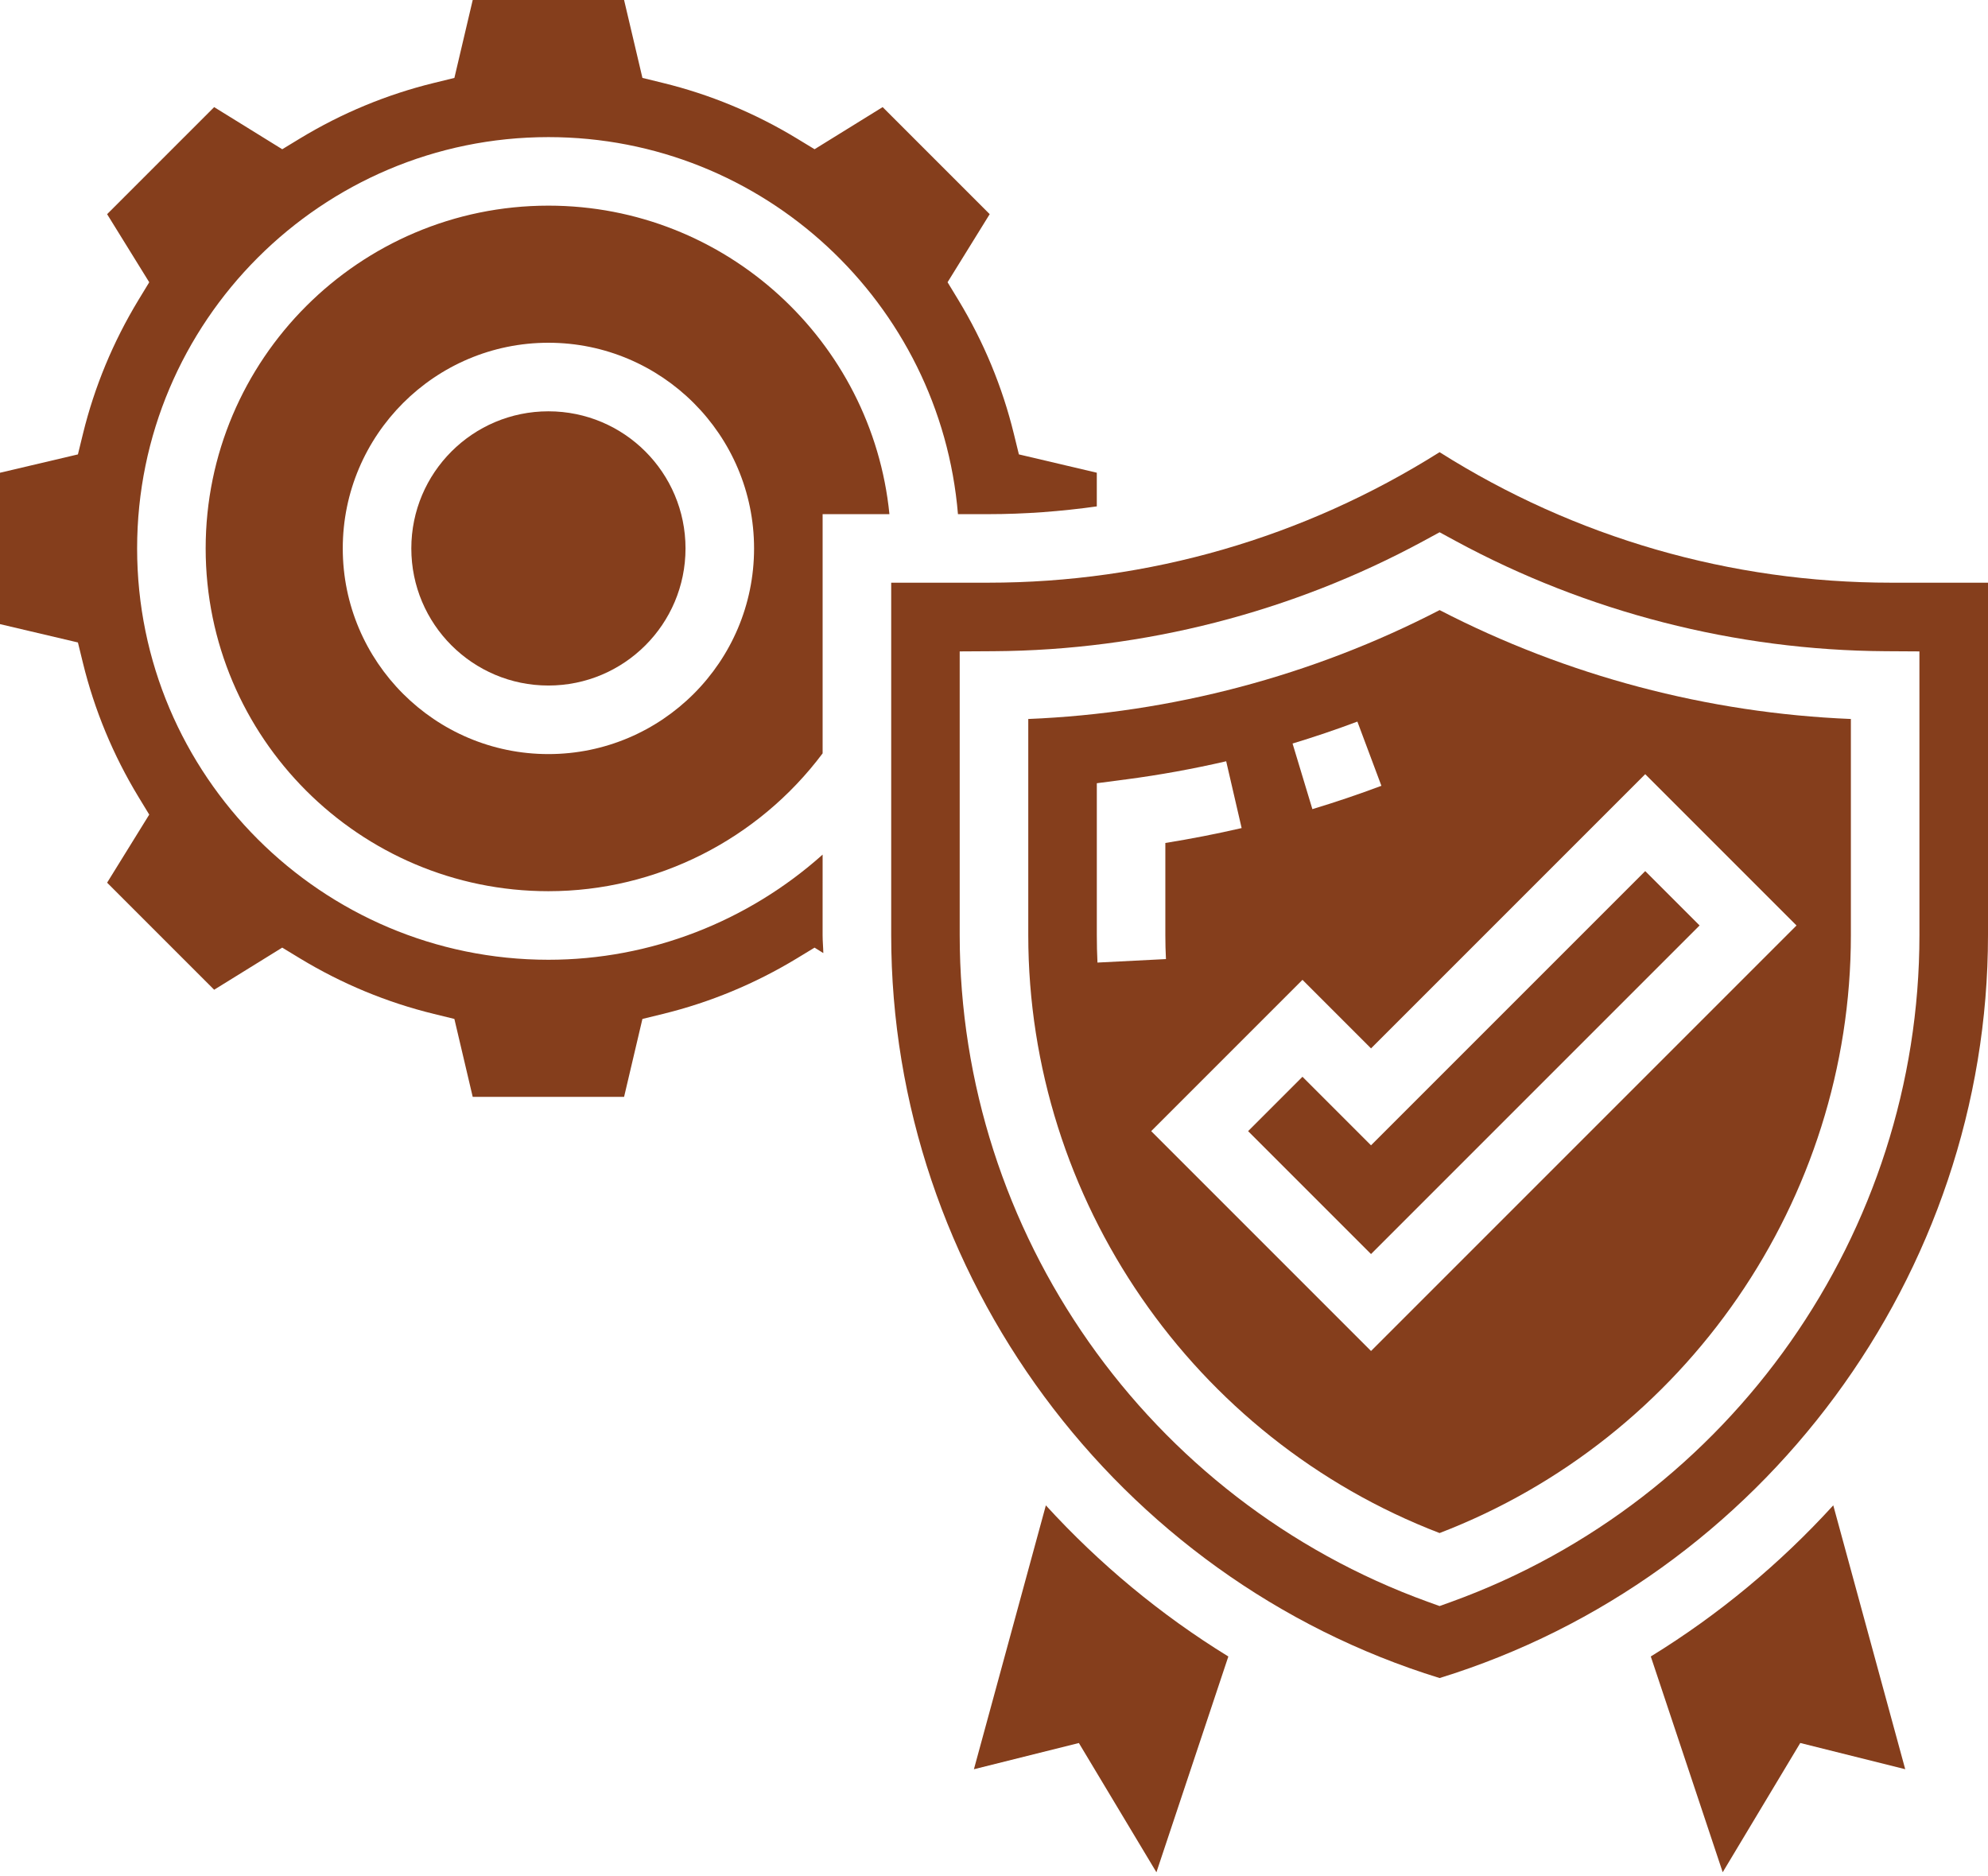
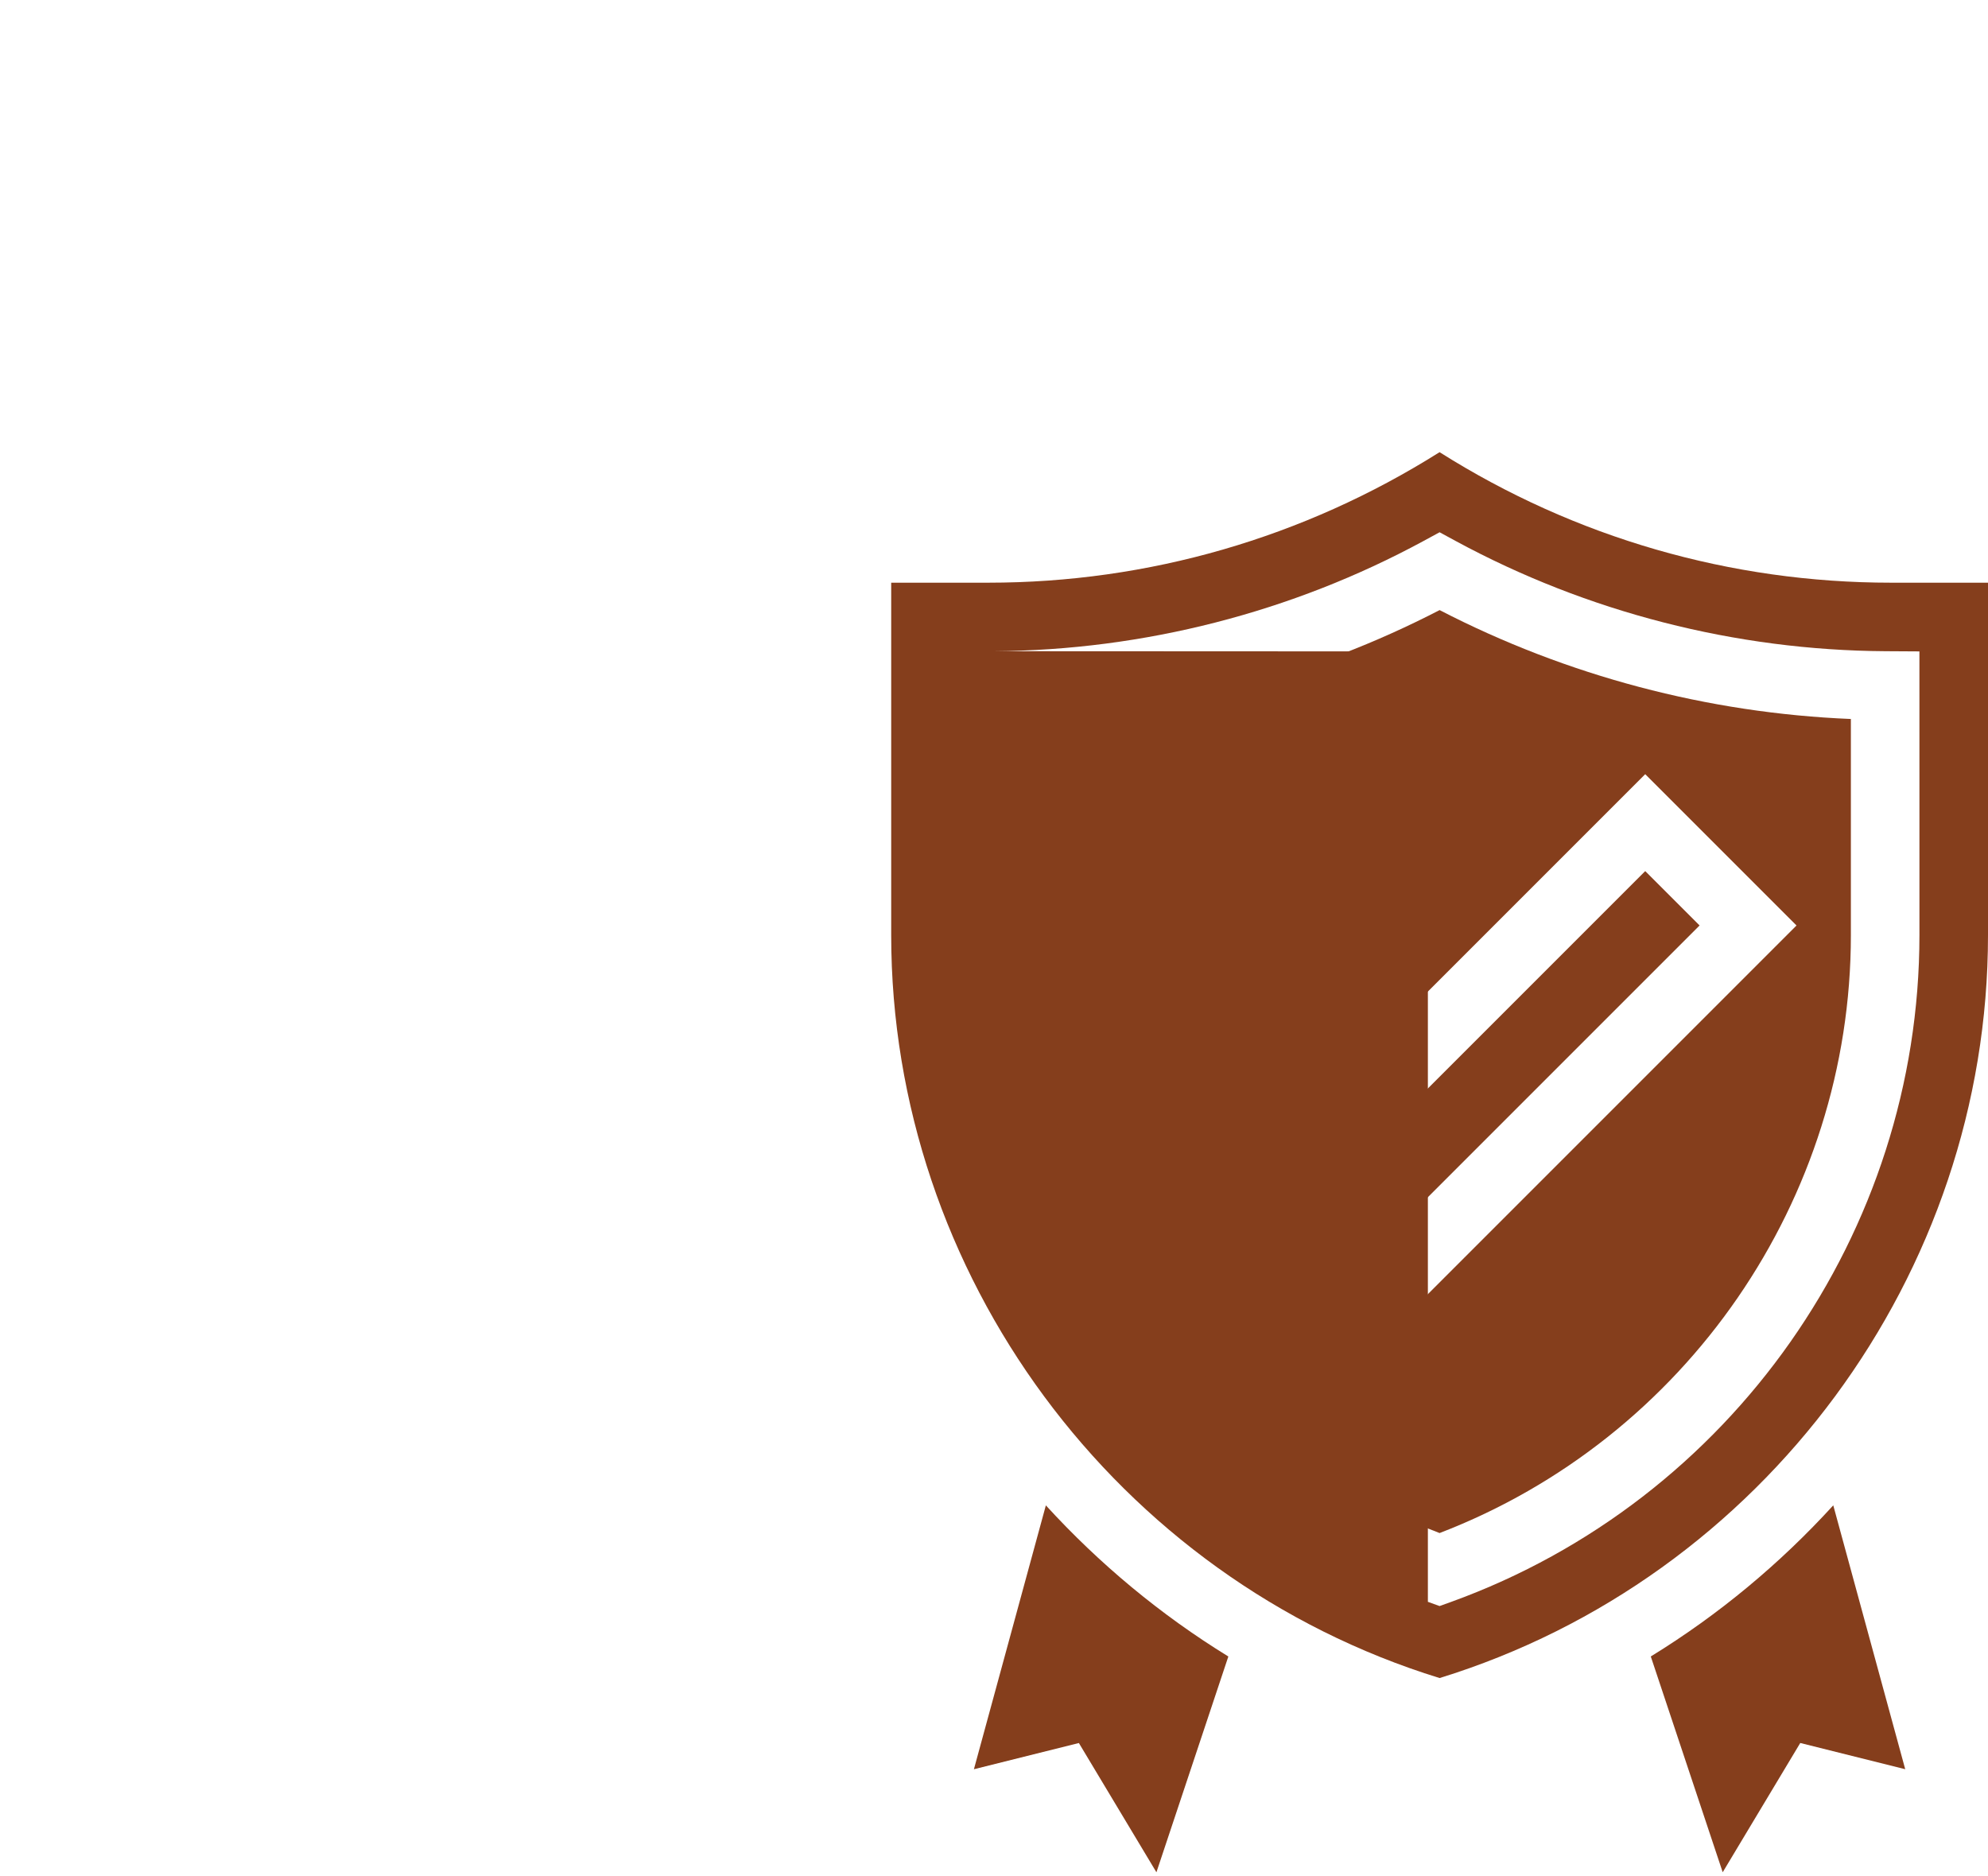
<svg xmlns="http://www.w3.org/2000/svg" width="355" height="335" viewBox="0 0 355 335" fill="none">
  <path d="M294.784 295.778L307.626 334.307L321.476 311.227L340.218 315.91L327.37 268.793C317.87 279.203 306.926 288.319 294.784 295.778V295.778Z" fill="#853E1C" />
  <path d="M186.761 268.798L173.913 315.915L192.655 311.232L206.505 334.312L219.347 295.783C207.21 288.318 196.267 279.203 186.761 268.798V268.798Z" fill="#853E1C" />
-   <path d="M97.932 36.72C64.184 36.72 36.726 64.178 36.726 97.926C36.726 131.674 64.184 159.132 97.932 159.132C117.217 159.132 135.346 149.932 146.896 134.521V91.805H158.826C155.747 60.921 129.611 36.72 97.932 36.72ZM97.932 134.649C77.679 134.649 61.208 118.178 61.208 97.926C61.208 77.673 77.679 61.202 97.932 61.202C118.184 61.202 134.655 77.673 134.655 97.926C134.655 118.178 118.184 134.649 97.932 134.649Z" fill="#853E1C" />
-   <path d="M337.683 104.046C309.02 104.046 281.226 96.005 257.067 80.739C232.786 96.035 205.058 104.046 176.457 104.046H159.142V166.965C159.142 227.523 199.316 281.822 257.071 299.631C314.825 281.813 355 227.52 355 166.965V104.046H337.683ZM342.757 166.965C342.757 220.072 309.163 267.923 259.154 286.026L257.066 286.777L254.979 286.023C204.973 267.921 171.375 220.071 171.375 166.962V116.315L177.46 116.279C204.202 116.121 230.72 109.32 254.153 96.625L257.071 95.04L259.989 96.625C283.43 109.319 309.945 116.118 336.668 116.279L342.753 116.315L342.757 166.965Z" fill="#853E1C" />
+   <path d="M337.683 104.046C309.02 104.046 281.226 96.005 257.067 80.739C232.786 96.035 205.058 104.046 176.457 104.046H159.142V166.965C159.142 227.523 199.316 281.822 257.071 299.631C314.825 281.813 355 227.52 355 166.965V104.046H337.683ZM342.757 166.965C342.757 220.072 309.163 267.923 259.154 286.026L257.066 286.777L254.979 286.023V116.315L177.46 116.279C204.202 116.121 230.72 109.32 254.153 96.625L257.071 95.04L259.989 96.625C283.43 109.319 309.945 116.118 336.668 116.279L342.753 116.315L342.757 166.965Z" fill="#853E1C" />
  <path d="M232.584 192.267L222.876 201.975L244.825 223.924L303.498 165.251L293.79 155.543L244.825 204.508L232.584 192.267Z" fill="#853E1C" />
-   <path d="M146.896 152.598C133.554 164.525 116.17 171.375 97.932 171.375C57.433 171.375 24.485 138.428 24.485 97.929C24.485 57.429 57.433 24.482 97.932 24.482C136.368 24.482 167.937 54.167 171.064 91.808H176.449C182.985 91.808 189.461 91.319 195.858 90.42V84.409L181.944 81.135L181.05 77.487C178.993 69.066 175.659 61.035 171.154 53.598L169.209 50.396L176.731 38.24L157.615 19.124L145.459 26.646L142.256 24.701C134.819 20.195 126.791 16.861 118.367 14.804L114.72 13.911L111.443 0H84.414L81.141 13.914L77.493 14.807C69.072 16.865 61.041 20.198 53.604 24.703L50.402 26.649L38.242 19.127L19.127 38.242L26.649 50.399L24.703 53.601C20.198 61.039 16.864 69.066 14.807 77.49L13.914 81.138L0 84.414V111.443L13.914 114.717L14.807 118.364C16.865 126.786 20.198 134.817 24.703 142.254L26.649 145.456L19.127 157.612L38.242 176.728L50.399 169.206L53.601 171.151C61.039 175.657 69.066 178.99 77.49 181.048L81.138 181.941L84.414 195.858H111.443L114.717 181.944L118.364 181.05C126.786 178.993 134.817 175.659 142.254 171.154L145.456 169.209L147.022 170.181C147.002 169.105 146.893 168.045 146.893 166.968L146.896 152.598Z" fill="#853E1C" />
  <path d="M183.62 128.382V166.971C183.62 214.203 213.042 256.835 257.067 273.742C301.092 256.826 330.514 214.195 330.514 166.971V128.382C304.955 127.335 279.749 120.663 257.074 108.938C234.403 120.666 209.194 127.335 183.62 128.382V128.382ZM242.389 128.846L246.679 140.312C242.596 141.842 238.446 143.244 234.353 144.479L230.814 132.765C234.659 131.601 238.552 130.287 242.389 128.847L242.389 128.846ZM195.861 166.966V139.852L201.187 139.155C207.081 138.379 213.062 137.295 218.961 135.931L221.721 147.861C217.204 148.902 212.643 149.79 208.097 150.522V166.974C208.097 168.406 208.132 169.832 208.206 171.253L195.976 171.876C195.897 170.242 195.861 168.608 195.861 166.966L195.861 166.966ZM320.805 165.253L244.826 241.232L205.57 201.975L232.585 174.96L244.826 187.201L293.79 138.237L320.805 165.253Z" fill="#853E1C" />
-   <path d="M122.414 97.926C122.414 111.446 111.452 122.408 97.932 122.408C84.412 122.408 73.45 111.446 73.45 97.926C73.45 84.406 84.412 73.444 97.932 73.444C111.452 73.444 122.414 84.406 122.414 97.926Z" fill="#853E1C" />
</svg>